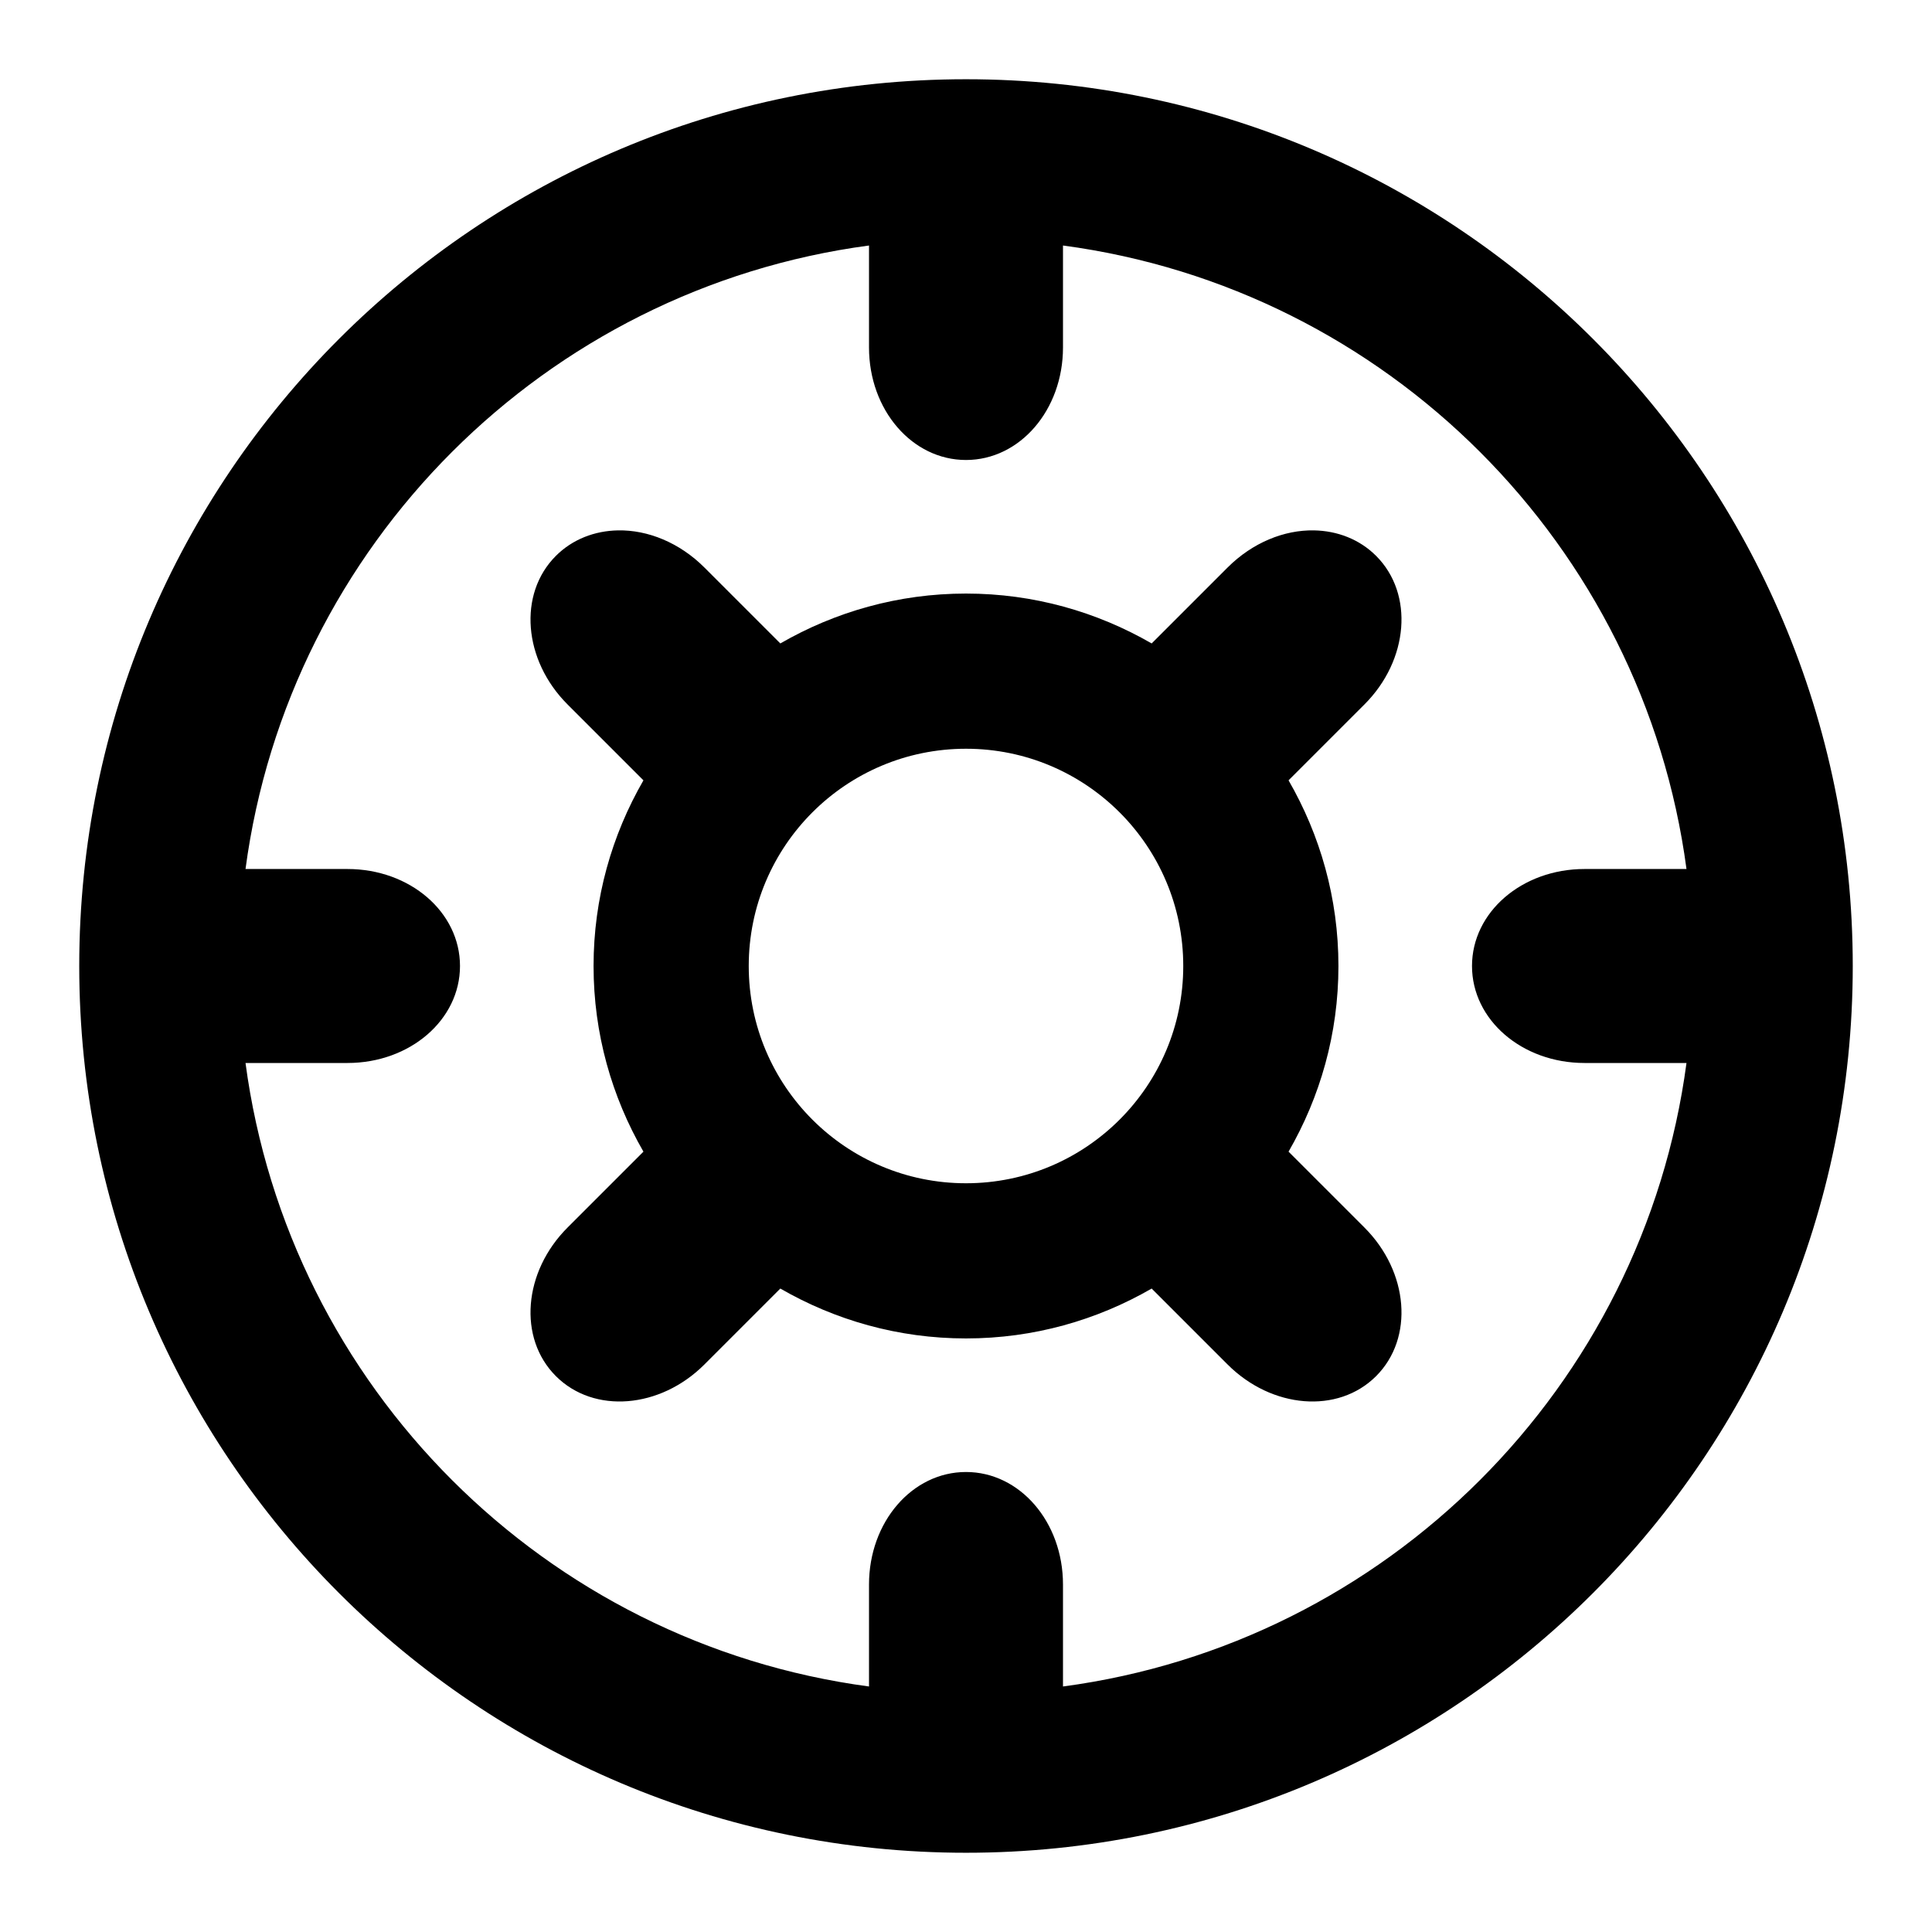
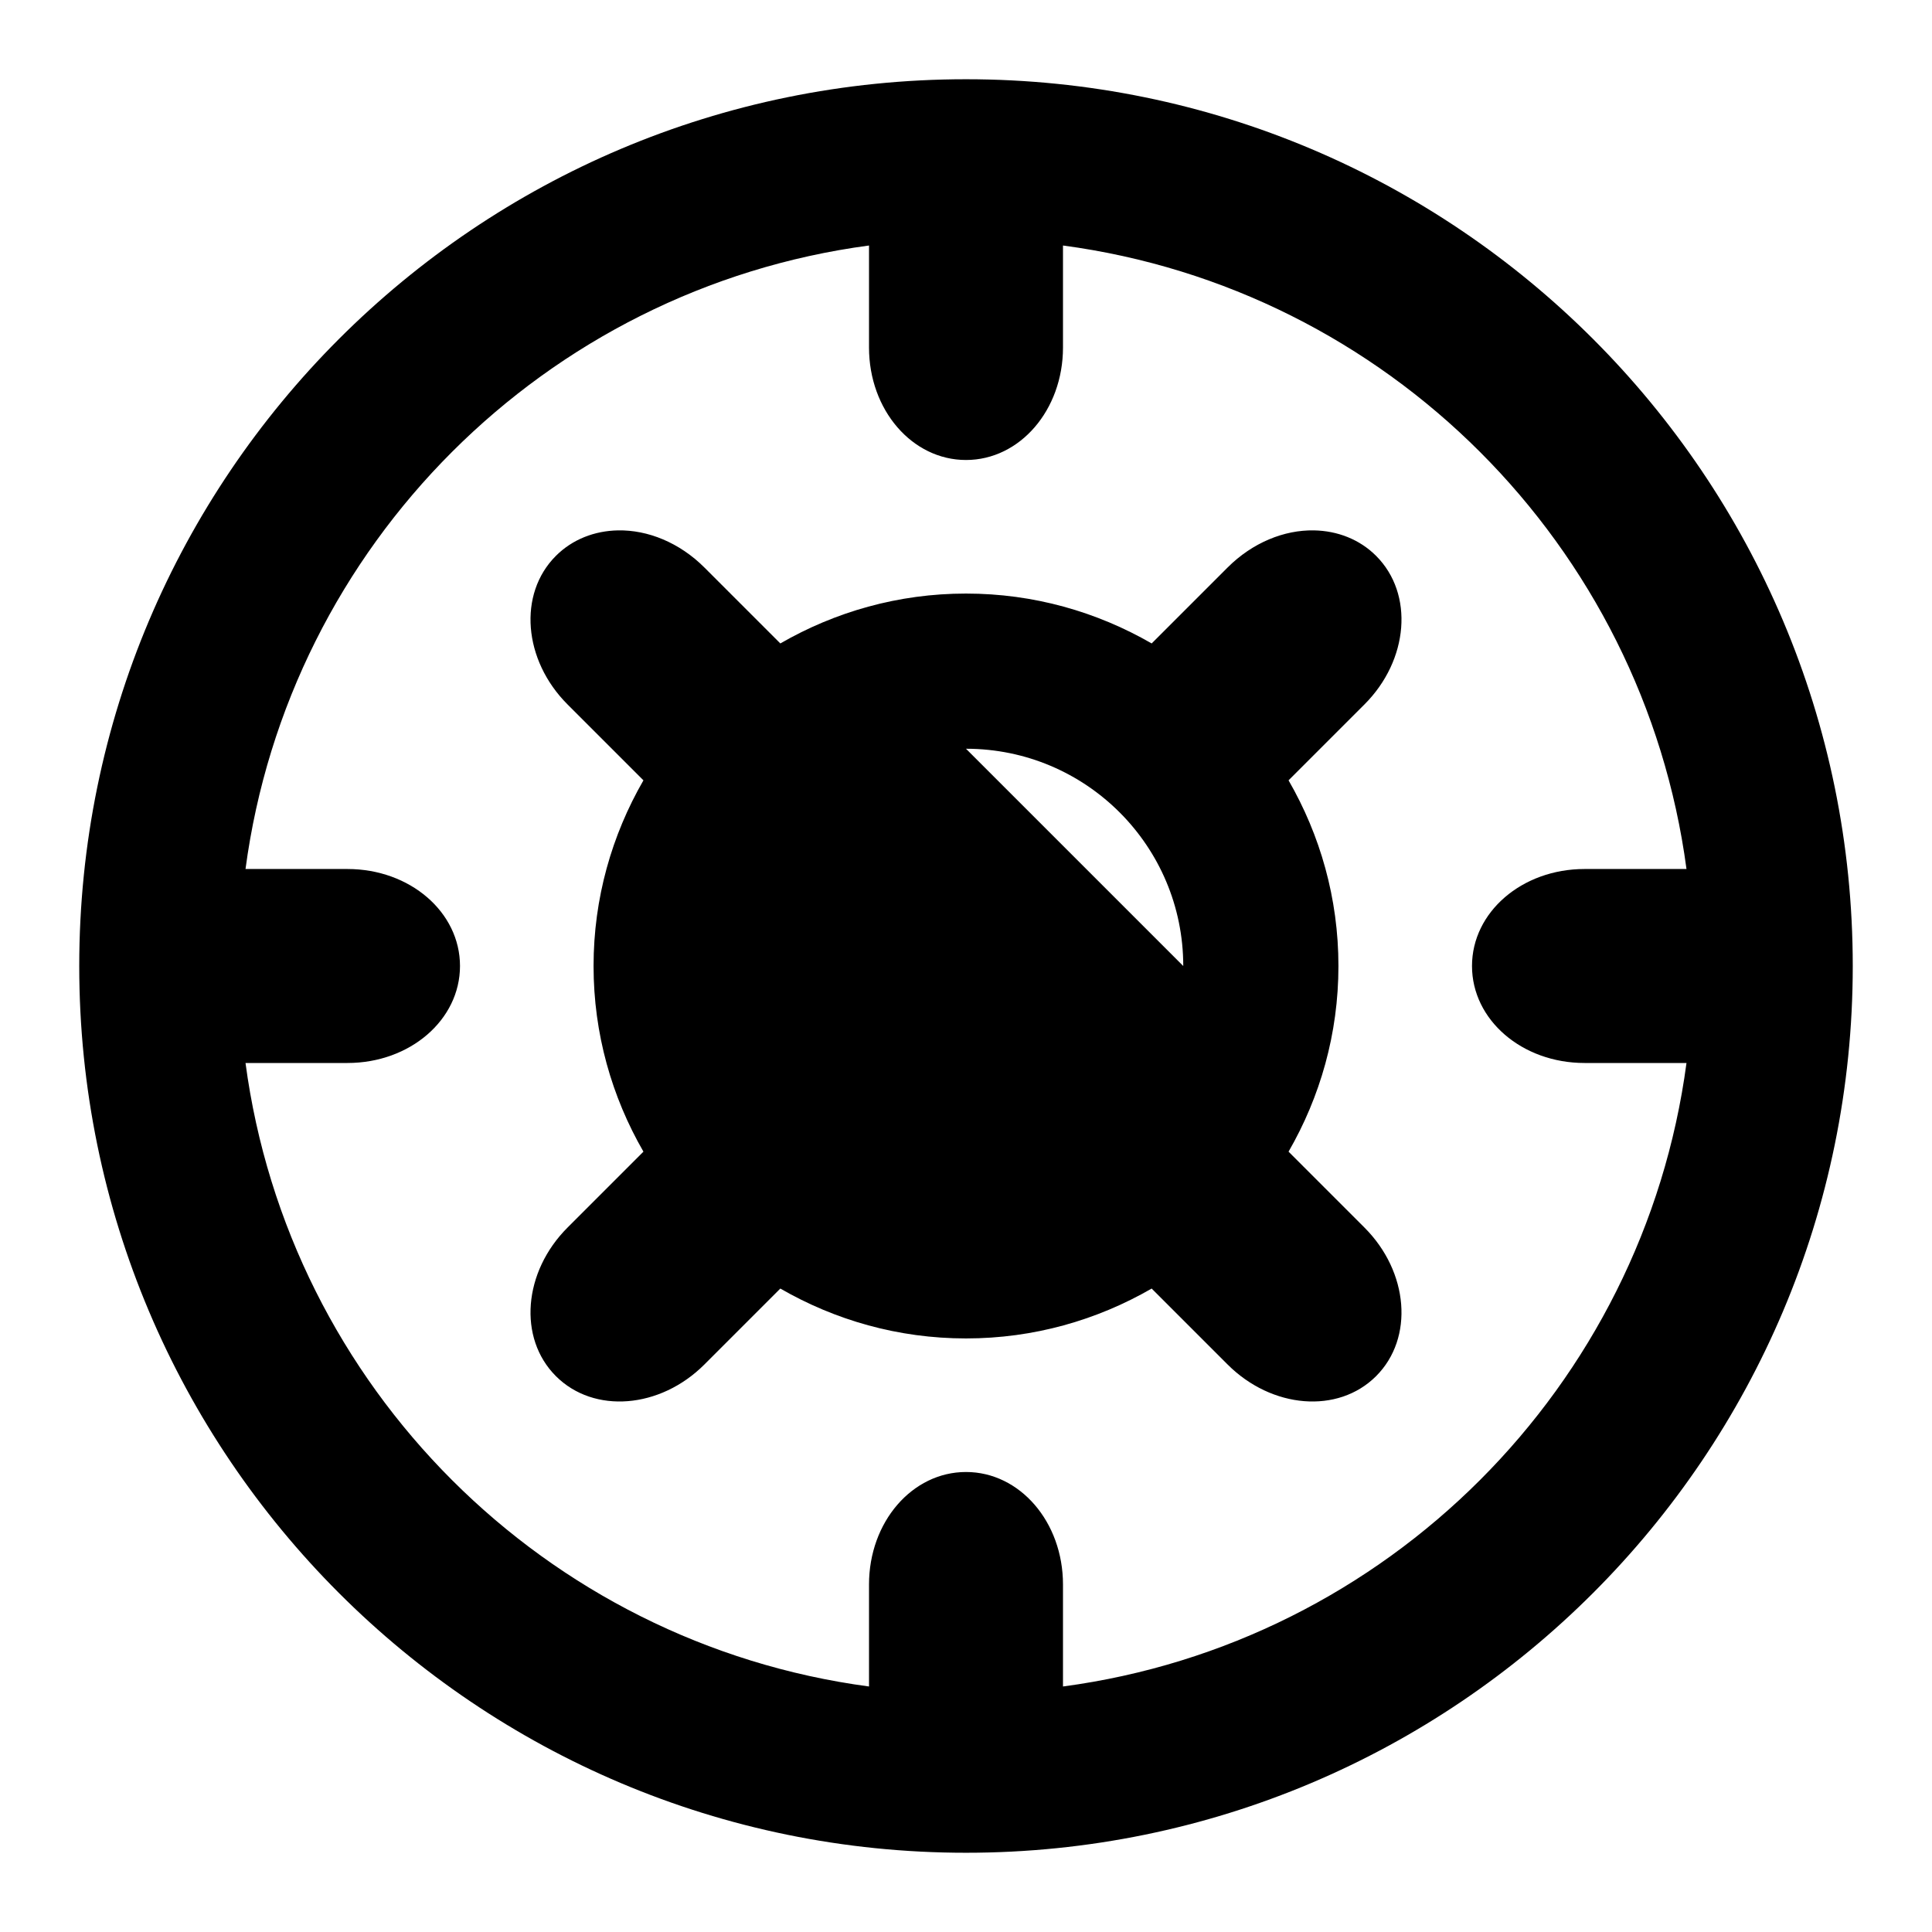
<svg xmlns="http://www.w3.org/2000/svg" viewBox="0 0 512 512">
-   <path fill="#000" d="m256,21c-129.787,0-235,105.213-235,235s105.213,235 235,235 235-105.213 235-235-105.213-235-235-235zm-25.703,44.062v27.025c-7e-05,16.57 11.434,29.816 25.703,29.816s25.703-13.245 25.703-29.816v-27.025c85.858,11.448 153.787,79.376 165.234,165.234h-27.025c-16.57,0-29.816,11.434-29.816,25.703s13.245,25.703 29.816,25.703h27.025c-11.448,85.858-79.376,153.787-165.234,165.234v-27.025c-7e-05-16.57-11.434-29.816-25.703-29.816s-25.703,13.245-25.703,29.816v27.025c-85.858-11.448-153.787-79.376-165.234-165.234h27.025c16.57,0 29.816-11.434 29.816-25.703s-13.245-25.703-29.816-25.703h-27.025c11.448-85.858 79.376-153.787 165.234-165.234zm-66.534,75.494c-6.158.117-12.036,2.342-16.45,6.756-10.09,10.09-8.633,27.645 3.084,39.362l20.122,20.122c-8.369,14.499-13.219,31.259-13.219,49.203s4.85,34.704 13.219,49.203l-20.122,20.122c-11.717,11.717-13.174,29.273-3.084,39.362s27.645,8.633 39.362-3.084l20.122-20.122c14.499,8.369 31.259,13.219 49.203,13.219s34.704-4.85 49.203-13.219l20.122,20.122c11.717,11.717 29.273,13.174 39.362,3.084s8.633-27.645-3.084-39.362l-20.122-20.122c8.369-14.499 13.219-31.259 13.219-49.203s-4.85-34.704-13.219-49.203l20.122-20.122c11.717-11.717 13.174-29.273 3.084-39.362-4.414-4.414-10.292-6.639-16.45-6.756-7.917-.151-16.322,3.25-22.912,9.841l-20.122,20.122c-14.499-8.369-31.259-13.219-49.203-13.219s-34.704,4.85-49.203,13.219l-20.122-20.122c-6.591-6.591-14.995-9.992-22.913-9.841zm92.237,57.869c31.798,0 57.575,25.777 57.575,57.575s-25.777,57.575-57.575,57.575-57.575-25.777-57.575-57.575 25.777-57.575 57.575-57.575z" />
+   <path fill="#000" d="m256,21c-129.787,0-235,105.213-235,235s105.213,235 235,235 235-105.213 235-235-105.213-235-235-235zm-25.703,44.062v27.025c-7e-05,16.57 11.434,29.816 25.703,29.816s25.703-13.245 25.703-29.816v-27.025c85.858,11.448 153.787,79.376 165.234,165.234h-27.025c-16.57,0-29.816,11.434-29.816,25.703s13.245,25.703 29.816,25.703h27.025c-11.448,85.858-79.376,153.787-165.234,165.234v-27.025c-7e-05-16.57-11.434-29.816-25.703-29.816s-25.703,13.245-25.703,29.816v27.025c-85.858-11.448-153.787-79.376-165.234-165.234h27.025c16.57,0 29.816-11.434 29.816-25.703s-13.245-25.703-29.816-25.703h-27.025c11.448-85.858 79.376-153.787 165.234-165.234zm-66.534,75.494c-6.158.117-12.036,2.342-16.45,6.756-10.09,10.09-8.633,27.645 3.084,39.362l20.122,20.122c-8.369,14.499-13.219,31.259-13.219,49.203s4.85,34.704 13.219,49.203l-20.122,20.122c-11.717,11.717-13.174,29.273-3.084,39.362s27.645,8.633 39.362-3.084l20.122-20.122c14.499,8.369 31.259,13.219 49.203,13.219s34.704-4.85 49.203-13.219l20.122,20.122c11.717,11.717 29.273,13.174 39.362,3.084s8.633-27.645-3.084-39.362l-20.122-20.122c8.369-14.499 13.219-31.259 13.219-49.203s-4.85-34.704-13.219-49.203l20.122-20.122c11.717-11.717 13.174-29.273 3.084-39.362-4.414-4.414-10.292-6.639-16.45-6.756-7.917-.151-16.322,3.25-22.912,9.841l-20.122,20.122c-14.499-8.369-31.259-13.219-49.203-13.219s-34.704,4.85-49.203,13.219l-20.122-20.122c-6.591-6.591-14.995-9.992-22.913-9.841zm92.237,57.869c31.798,0 57.575,25.777 57.575,57.575z" />
</svg>